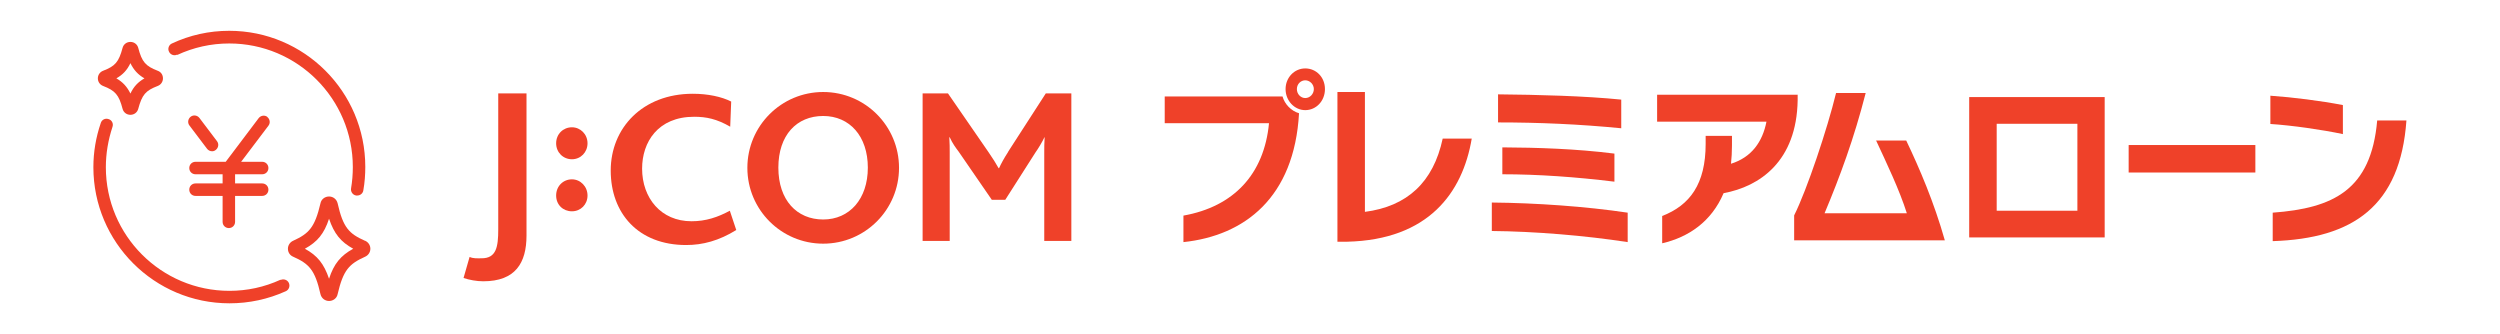
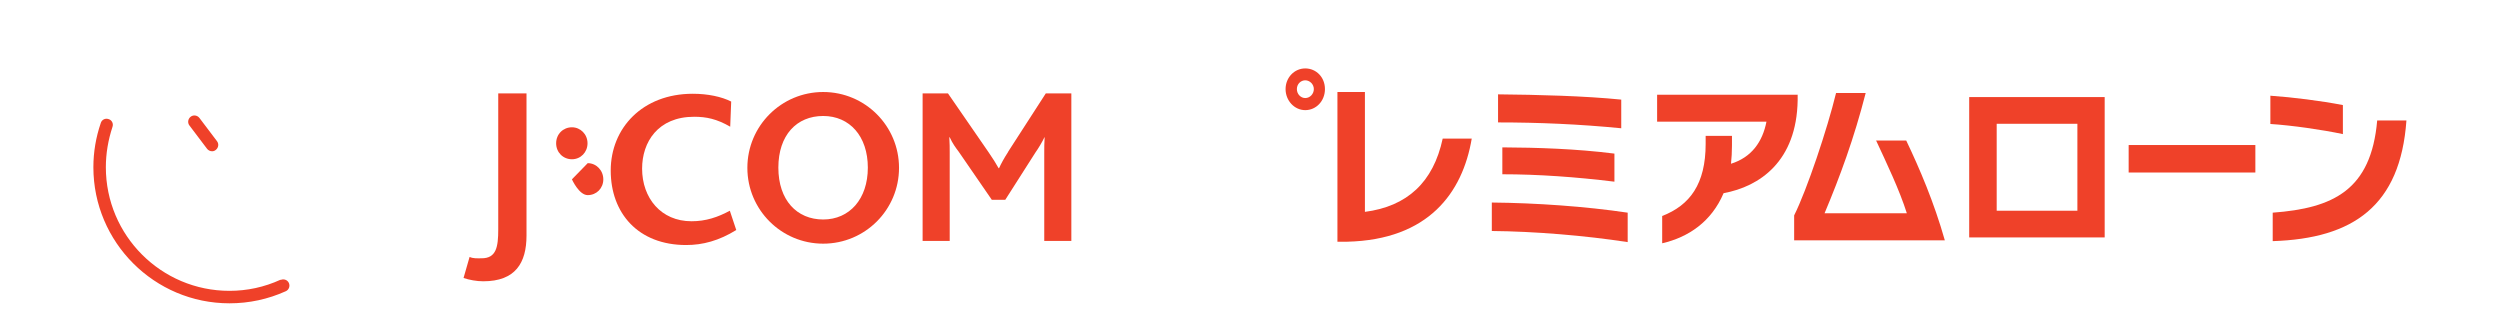
<svg xmlns="http://www.w3.org/2000/svg" id="Layer_2" data-name="Layer 2" viewBox="0 0 128.25 17.15">
  <defs>
    <style>
      .cls-1 {
        fill: #fff;
      }

      .cls-2 {
        fill: #ef4129;
      }
    </style>
  </defs>
  <g id="Layer_2-2" data-name="Layer 2">
    <g id="CMYK_logo" data-name="CMYK logo">
      <g>
        <rect class="cls-1" width="128.25" height="17.15" />
        <g>
          <path class="cls-2" d="M70.02,10.87v-6.15h-1.41v7.68h.5c4.17-.1,5.92-2.51,6.39-5.29h-1.49c-.48,2.24-1.82,3.48-4,3.76h0Z" />
          <path class="cls-2" d="M76.53,11.85c2.19.02,4.76.23,6.97.57v-1.51c-2.15-.32-4.71-.5-6.97-.52v1.46h0Z" />
          <path class="cls-2" d="M83.17,5.11c-1.89-.19-4.27-.25-6.32-.27v1.44c2.09,0,4.17.09,6.32.3v-1.48h0Z" />
          <path class="cls-2" d="M82.82,9.32v-1.44c-1.97-.25-3.99-.31-5.75-.32v1.38c1.84,0,3.79.14,5.75.38Z" />
          <path class="cls-2" d="M92.21,4.86h-7.2v1.38h5.61c-.2,1.03-.76,1.83-1.82,2.16.03-.29.05-.6.05-.93v-.5h-1.35v.41c0,2.06-.81,3.15-2.23,3.7v1.4c1.35-.31,2.53-1.11,3.15-2.57,1.85-.34,3.75-1.63,3.8-4.77v-.29h0Z" />
          <path class="cls-2" d="M96.24,7.2c.54,1.16,1.21,2.56,1.58,3.74h-4.22c.79-1.88,1.51-3.83,2.11-6.17h-1.52c-.45,1.85-1.49,4.96-2.15,6.28v1.28h7.73c-.56-1.97-1.29-3.67-1.98-5.12h-1.56Z" />
          <path class="cls-2" d="M101.02,12.18h6.95v-7.2h-6.95v7.2ZM102.43,6.35h4.14v4.46h-4.14v-4.46Z" />
          <rect class="cls-2" x="109.2" y="7.44" width="6.5" height="1.41" />
          <path class="cls-2" d="M121.95,6.18c-.31,3.57-2.25,4.5-5.36,4.73v1.46c4.14-.13,6.55-1.82,6.86-6.19h-1.5,0Z" />
          <path class="cls-2" d="M120.19,5.39c-1.14-.22-2.57-.4-3.72-.48v1.45c1.09.07,2.64.29,3.72.52v-1.49Z" />
-           <path class="cls-2" d="M65.79,4.95h-6.04v1.37h5.35c-.25,2.62-1.81,4.28-4.39,4.74v1.36c3.14-.33,5.69-2.29,5.93-6.61-.4-.12-.73-.45-.85-.87Z" />
          <path class="cls-2" d="M66.96,3.51c-.56,0-1.01.47-1.01,1.06s.45,1.08,1.01,1.08,1.01-.47,1.01-1.08-.45-1.06-1.01-1.06ZM66.96,5.03c-.23,0-.43-.2-.43-.46s.2-.45.43-.45.44.2.44.45-.2.46-.44.46Z" />
          <path class="cls-2" d="M42.23,4.72c-2.15,0-3.89,1.74-3.89,3.89s1.74,3.89,3.89,3.89,3.89-1.74,3.89-3.89-1.74-3.89-3.89-3.89ZM42.23,11.26c-1.35,0-2.3-.99-2.3-2.66s.94-2.65,2.3-2.65,2.29,1.04,2.29,2.65-.94,2.66-2.29,2.66Z" />
          <path class="cls-2" d="M25.56,11.77c0,.9-.1,1.48-.85,1.48-.23,0-.43.02-.62-.07l-.31,1.08c.29.1.67.17,1.01.17,1.65,0,2.22-.94,2.22-2.35v-7.29h-1.45v6.98h0Z" />
-           <path class="cls-2" d="M29.34,9.2c-.45,0-.81.35-.81.83s.36.81.81.81.8-.35.8-.81-.36-.83-.8-.83Z" />
+           <path class="cls-2" d="M29.34,9.2s.36.81.81.81.8-.35.8-.81-.36-.83-.8-.83Z" />
          <path class="cls-2" d="M29.34,6.53c-.45,0-.81.35-.81.82s.36.82.81.82.8-.36.8-.82-.36-.82-.8-.82Z" />
          <path class="cls-2" d="M51.72,7.79c-.22.34-.36.6-.47.84h-.02c-.14-.25-.29-.49-.51-.81l-2.09-3.03h-1.3v7.57h1.39v-4.54c0-.23,0-.47-.02-.78h.02c.15.33.31.54.46.74l1.7,2.47h.69l1.55-2.43c.13-.18.35-.54.46-.78h.01c-.02.3-.02.54-.02.82v4.5h1.39v-7.57h-1.31l-1.93,2.99h0Z" />
          <path class="cls-2" d="M35.47,11.35c-1.56,0-2.53-1.19-2.53-2.7,0-1.36.81-2.66,2.67-2.66.62,0,1.16.11,1.85.51l.05-1.29c-.49-.25-1.2-.4-1.97-.4-2.58,0-4.21,1.76-4.21,3.94s1.4,3.82,3.87,3.82c.85,0,1.68-.22,2.57-.77l-.33-.99c-.61.33-1.23.54-1.96.54h0Z" />
        </g>
        <g>
-           <path class="cls-2" d="M18.72,12.35c-.81-.36-1.12-.67-1.4-1.92-.05-.21-.23-.35-.44-.35s-.4.14-.44.35c-.29,1.24-.59,1.55-1.4,1.92-.16.07-.27.23-.27.41s.1.34.27.41c.81.36,1.12.67,1.4,1.92.05.21.23.35.44.35s.4-.14.44-.35c.29-1.24.59-1.55,1.41-1.92.16-.07.27-.23.27-.41s-.11-.34-.27-.41h0ZM16.88,14.3c-.26-.77-.6-1.19-1.24-1.54.64-.35.99-.77,1.24-1.54.26.77.6,1.19,1.24,1.54-.64.35-.99.77-1.24,1.54Z" />
-           <path class="cls-2" d="M5.29,4.41c.62.24.81.45,1,1.18.05.18.21.3.4.3h0c.19,0,.35-.12.4-.3.2-.74.38-.94,1-1.18.16-.06.27-.21.27-.39s-.1-.33-.27-.39h0c-.62-.24-.81-.45-1-1.18-.05-.18-.21-.3-.4-.3h0c-.19,0-.35.12-.4.3-.2.74-.38.94-1,1.18-.16.06-.27.21-.27.39s.11.33.27.39ZM6.69,3.24c.17.35.39.59.72.78-.33.19-.55.42-.72.78-.17-.35-.39-.59-.72-.78.33-.19.55-.42.72-.78Z" />
-           <path class="cls-2" d="M13.72,6c-.14-.11-.34-.08-.45.06l-1.69,2.24h-1.55c-.18,0-.32.14-.32.32s.14.32.32.32h1.39v.47h-1.39c-.18,0-.32.14-.32.32s.14.32.32.32h1.39v1.33c0,.18.14.32.32.32s.32-.14.32-.32v-1.33h1.39c.18,0,.32-.14.32-.32s-.14-.32-.32-.32h-1.39v-.47h1.39c.18,0,.32-.14.32-.32s-.14-.32-.32-.32h-1.08l1.4-1.85c.11-.14.08-.34-.06-.45h0Z" />
          <path class="cls-2" d="M10.88,7.76c.07,0,.13-.02.19-.07.14-.11.17-.31.06-.45l-.9-1.19c-.11-.14-.31-.17-.45-.06s-.17.31-.06.45l.9,1.19c.06.08.16.13.26.13Z" />
-           <path class="cls-2" d="M9.09,2.82c.84-.39,1.74-.59,2.67-.59,3.5,0,6.34,2.84,6.34,6.34,0,.37-.03.74-.09,1.09-.03.17.08.34.26.37.02,0,.04,0,.06,0,.15,0,.29-.11.31-.27.07-.39.1-.8.1-1.2,0-3.85-3.13-6.98-6.98-6.98-1.03,0-2.02.22-2.94.65-.16.07-.23.27-.15.42.07.16.27.23.42.15h0Z" />
          <path class="cls-2" d="M14.39,14.35c-.83.38-1.71.57-2.62.57-3.5,0-6.34-2.84-6.34-6.34,0-.71.12-1.4.34-2.07.06-.17-.03-.35-.2-.4-.17-.06-.35.03-.4.2-.25.73-.38,1.49-.38,2.27,0,3.85,3.13,6.98,6.98,6.98,1.01,0,1.98-.21,2.89-.62.16-.07.23-.26.16-.42-.07-.16-.26-.23-.42-.16h0Z" />
        </g>
      </g>
    </g>
  </g>
</svg>